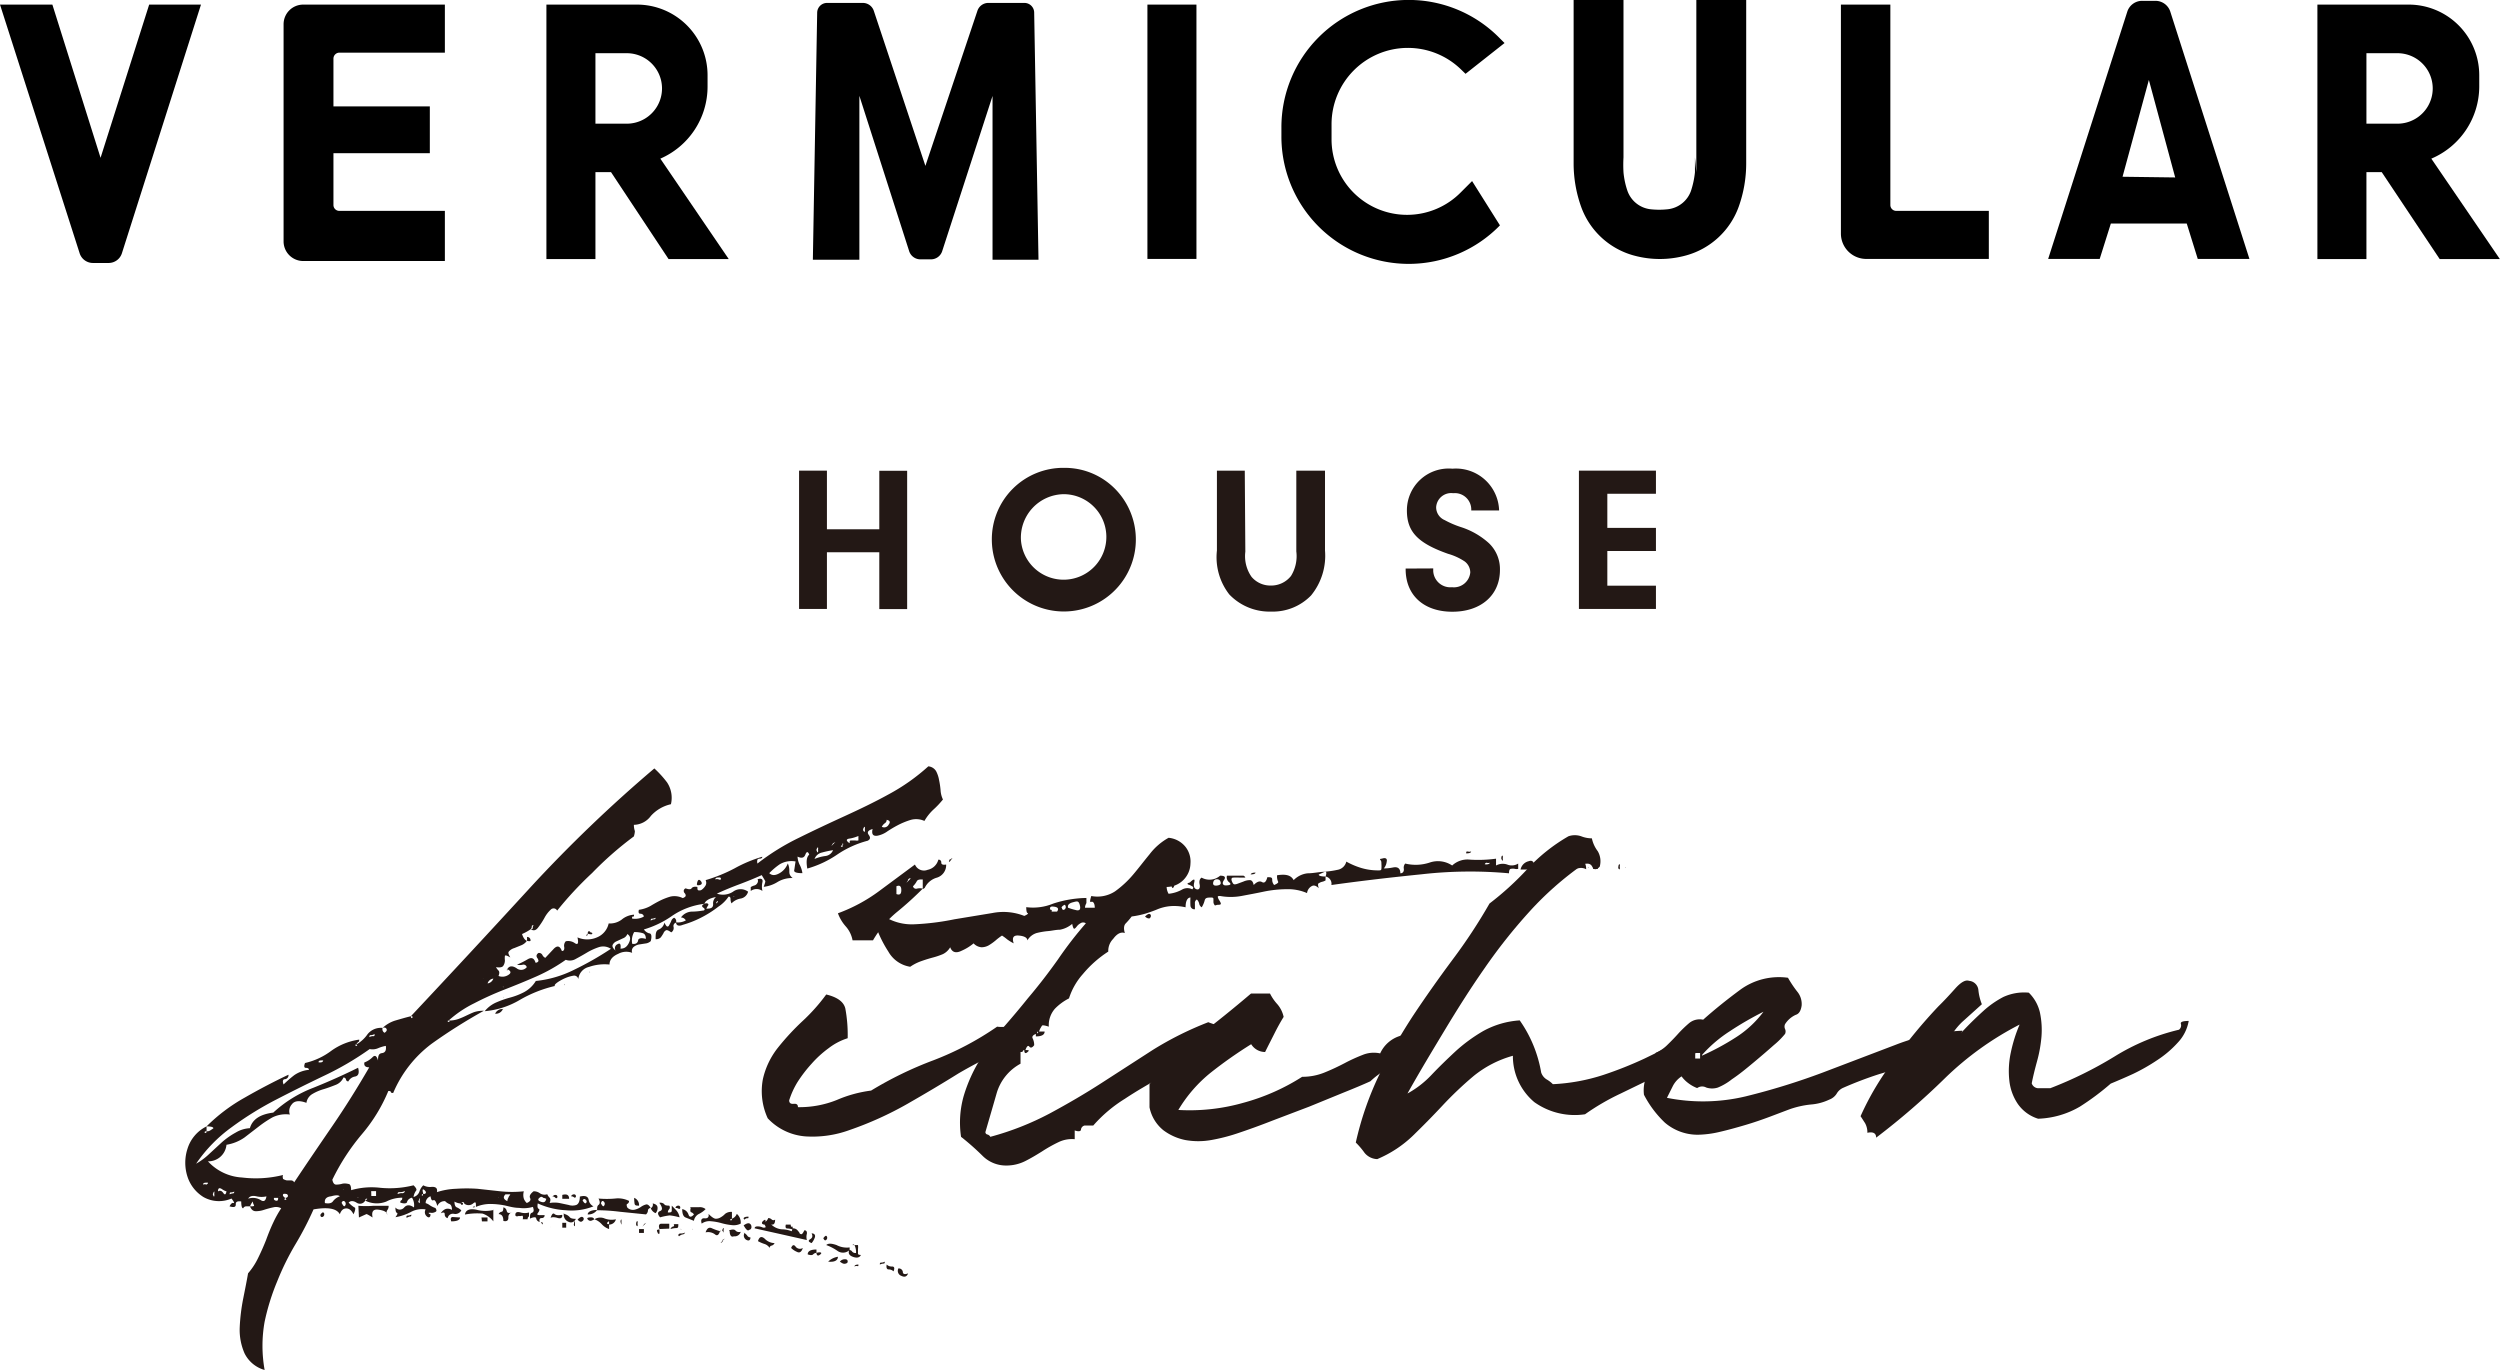
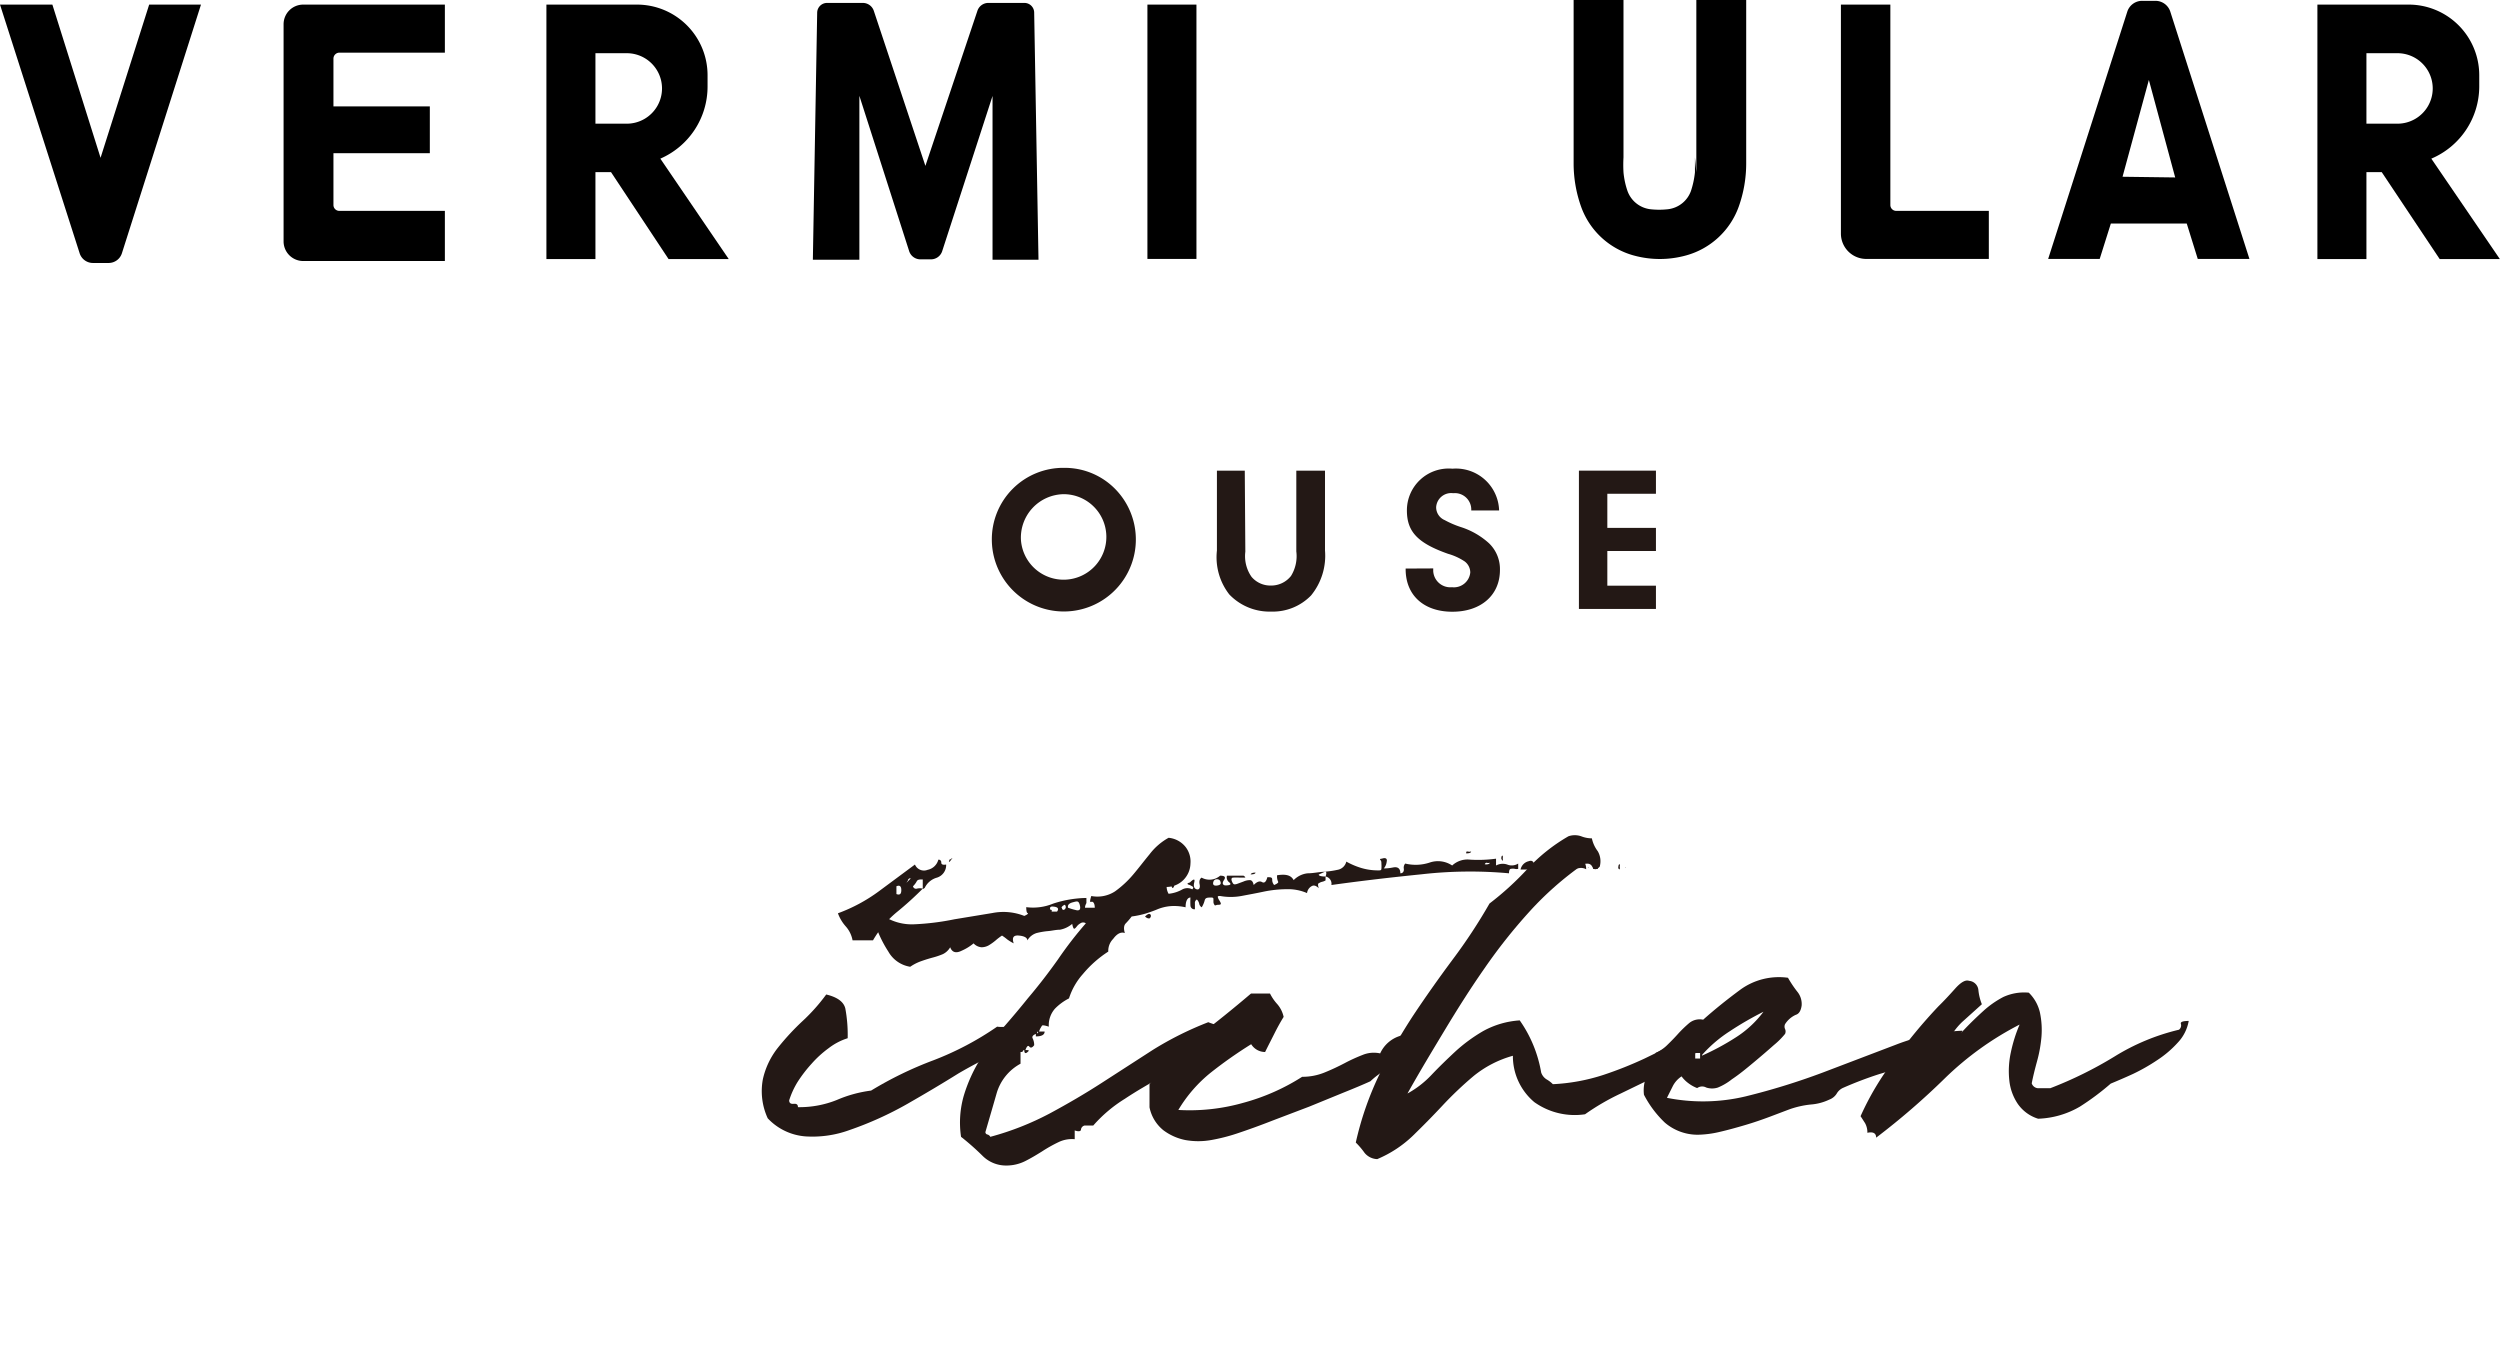
<svg xmlns="http://www.w3.org/2000/svg" viewBox="0 0 179.49 98.36">
  <defs>
    <style>.cls-1{fill:#231815;}</style>
  </defs>
  <g id="レイヤー_2" data-name="レイヤー 2">
    <g id="Kitchen">
      <rect x="82.38" y="0.33" width="3.52" height="18.26" />
      <path d="M5.72,18.19,0,.33H3.76l3.46,11,3.49-11h3.72L8.75,18.19a1,1,0,0,1-.93.69H6.65a1,1,0,0,1-.93-.69" />
      <path d="M24.37,3.78h7.57V.33H21.77a1.41,1.41,0,0,0-1.41,1.41v15.6a1.41,1.41,0,0,0,1.41,1.4H31.94v-3.6H24.37a.42.42,0,0,1-.43-.42V11h6.92V7.64H23.94V4.21a.43.43,0,0,1,.43-.43" />
      <path d="M47.41,11.39A5.64,5.64,0,0,0,50.8,6.23V5.39A5.07,5.07,0,0,0,45.74.33H39.23V18.6h3.52V12.36h1.12L48,18.6h4.32ZM45,8.88H42.75V3.82H45a2.53,2.53,0,1,1,0,5.06" />
-       <path d="M104.88,13.81l.81-.81,2,3.18A9.14,9.14,0,0,1,92,9.77V9.14a9.14,9.14,0,0,1,15.58-6.49l.44.44L105.22,5.3,104.91,5A5.48,5.48,0,0,0,95.6,8.93V10a5.42,5.42,0,0,0,9.28,3.81" />
      <path d="M121.79,12.37c0-.36,0-.71,0-1.07V0h3.58V11.74a9.24,9.24,0,0,1-.53,3.08,5.59,5.59,0,0,1-3.79,3.52,7.06,7.06,0,0,1-3.76,0,5.58,5.58,0,0,1-3.78-3.52,9.24,9.24,0,0,1-.53-3.08V0h3.58V11.3a9.58,9.58,0,0,0,0,1.07,5.71,5.71,0,0,0,.29,1.35,2,2,0,0,0,1.62,1.3,5.65,5.65,0,0,0,1.3,0,2,2,0,0,0,1.63-1.3,6.25,6.25,0,0,0,.29-1.35l0-1.07Z" />
      <path d="M134,18.59h8.79V15.14h-6.65a.42.42,0,0,1-.42-.42V.33h-3.55V16.77A1.82,1.82,0,0,0,134,18.59" />
      <path d="M174.56,11.39A5.64,5.64,0,0,0,178,6.23V5.39A5.07,5.07,0,0,0,172.88.33h-6.5V18.6h3.52V12.36H171l4.16,6.24h4.32Zm-2.43-2.51H169.9V3.82h2.23a2.53,2.53,0,1,1,0,5.06" />
      <path d="M65.28,18.05,61.7,6.88l0,11.77H58.36L58.67.91a.71.71,0,0,1,.71-.7h2.56a.83.83,0,0,1,.8.58l3.7,11.12L70.17.79A.83.83,0,0,1,71,.21h2.55a.7.7,0,0,1,.7.7l.31,17.74H71.26l0-11.76L67.64,18.05a.85.85,0,0,1-.79.57h-.77a.85.85,0,0,1-.8-.57" />
      <path d="M155.82.84a1.12,1.12,0,0,0-1.07-.78h-.94a1.12,1.12,0,0,0-1.08.78l-5.68,17.75h3.7l.8-2.54H157l.79,2.54h3.71Zm-3.43,11.85,1.89-6.95,1.89,7Z" />
-       <path class="cls-1" d="M59.37,43.72h-2V33.79h2V38h3.76v-4.2h2v9.93h-2V39.65H59.37Z" />
      <path class="cls-1" d="M80.21,35.26a5.17,5.17,0,1,1-9,3.54,5.13,5.13,0,0,1,5.21-5.21A5.07,5.07,0,0,1,80.21,35.26ZM73.3,38.77a3.07,3.07,0,1,0,3.07-3.29A3.12,3.12,0,0,0,73.3,38.77Z" />
      <path class="cls-1" d="M89.41,39.61a2.58,2.58,0,0,0,.45,1.81,1.77,1.77,0,0,0,1.38.62,1.81,1.81,0,0,0,1.45-.69,2.71,2.71,0,0,0,.38-1.76v-5.8h2.06v5.74a4.5,4.5,0,0,1-1,3.22,3.83,3.83,0,0,1-2.87,1.16,4,4,0,0,1-3-1.23,4.34,4.34,0,0,1-.89-3.15V33.79h2Z" />
      <path class="cls-1" d="M102.9,40.81V41a1.23,1.23,0,0,0,1.35,1.16,1.18,1.18,0,0,0,1.31-1.06,1,1,0,0,0-.4-.79,4.25,4.25,0,0,0-1.2-.55c-2.18-.77-2.95-1.59-2.95-3.11a3,3,0,0,1,3.27-3,3.1,3.1,0,0,1,3.35,3h-2a1.18,1.18,0,0,0-1.3-1.24,1.08,1.08,0,0,0-1.22,1,1,1,0,0,0,.61.93,6.84,6.84,0,0,0,1.16.5A5.47,5.47,0,0,1,106.9,39a2.57,2.57,0,0,1,.79,1.92c0,1.82-1.37,3-3.42,3s-3.37-1.19-3.35-3.1Z" />
      <path class="cls-1" d="M115.4,37.9h3.49v1.66H115.4v2.49h3.49v1.67h-5.53V33.79h5.53v1.66H115.4Z" />
-       <path class="cls-1" d="M48.54,66.22a1.13,1.13,0,0,0,.7-.14.41.41,0,0,0-.35-.21,1,1,0,0,1,.77-.42,4.49,4.49,0,0,0,.77-.07c.19,0,.21-.12.07-.21s-.12-.19.07-.28.33,0,.28.1a1.86,1.86,0,0,0-.14.25c.33,0,.49-.06.49-.32a.58.58,0,0,1,.21-.52c-.47.09-.75.25-.84.49a5.22,5.22,0,0,0-2.28.84,6.9,6.9,0,0,1-2.06,1,.67.67,0,0,0,.38.28c.17,0,.2.23.11.56a.67.67,0,0,1-.39.17l-.45.07a.87.87,0,0,0-.39.18.38.38,0,0,0-.1.42,1.2,1.2,0,0,0-1,.07c-.42.18-.63.44-.63.77a3.43,3.43,0,0,0-1.47.17,1,1,0,0,0-.77.88.3.3,0,0,0-.35-.25,2.53,2.53,0,0,0-.6.18,3.28,3.28,0,0,0-.56.31c-.16.12-.22.2-.17.25a9.16,9.16,0,0,0-2.52,1,5.94,5.94,0,0,1-2.52.81,2.21,2.21,0,0,1,.83-.63,7.22,7.22,0,0,1,1-.35,4.87,4.87,0,0,0,1-.39,2.2,2.2,0,0,0,.84-.8,7.92,7.92,0,0,0,2.76-.81,22,22,0,0,0,2.63-1.5A1,1,0,0,0,43,68a4.45,4.45,0,0,0-.84.38c-.28.17-.55.32-.81.46a.83.83,0,0,1-.73.07,12.07,12.07,0,0,1-2.1,1.19c-.75.33-1.51.64-2.28.94s-1.5.63-2.21,1a8.06,8.06,0,0,0-1.82,1.23c-.09,0-.1.08,0,.1s.08,0,0-.1a2,2,0,0,0,.7-.11,5.55,5.55,0,0,0,.56-.24c.19-.09.38-.18.56-.25a2.06,2.06,0,0,1,.71-.1A38.92,38.92,0,0,0,31,74.93a8.57,8.57,0,0,0-2.77,3.54c-.09,0-.15,0-.17-.07s-.08-.07-.18-.07A11.64,11.64,0,0,1,26,81.41a15.58,15.58,0,0,0-2.14,3.29c.05.24.14.35.28.35a1.61,1.61,0,0,0,.46-.07A1,1,0,0,1,25,85q.21,0,.21.45a5.29,5.29,0,0,1,2.1-.17,7,7,0,0,0,2.38-.18q.29.28.18.39a1,1,0,0,0-.18.45.6.6,0,0,0,.42-.38,1.06,1.06,0,0,1,.28-.46,1,1,0,0,0,.63.11c.28,0,.4.1.35.38a5,5,0,0,1,1.37-.24,11.47,11.47,0,0,1,1.54,0l1.64.18a8,8,0,0,0,1.69,0,.93.93,0,0,0,0,.53.78.78,0,0,0,.21.31c.23-.09.31-.21.24-.35s0-.3.25-.49a.73.73,0,0,1,.45.14.6.6,0,0,0,.53.07.74.74,0,0,0,.17.25c.07.07.08.2,0,.38a2.06,2.06,0,0,1,.7,0l.66.14a.88.88,0,0,0,.56,0c.16-.07.25-.27.25-.6q.55-.14.63.21a.62.62,0,0,0,.35.49,4.23,4.23,0,0,1-2,.28,5.46,5.46,0,0,1-2-.49c-.05.24,0,.37.07.39s.07.13-.07.31.16.14.49.14a.19.19,0,0,1-.21.21c-.14,0-.19.1-.14.28a.31.31,0,0,1-.25-.24c0-.12-.17-.13-.45,0,0-.23,0-.37.14-.42s.16-.18.07-.42a2.34,2.34,0,0,1-1,.07c-.35,0-.7-.1-1-.17a5.52,5.52,0,0,0-1.09-.11,2.66,2.66,0,0,0-1,.21c0-.32,0-.41-.21-.24a.49.49,0,0,1-.63,0c0-.09-.09-.12-.14-.1a.12.12,0,0,0-.07.1,1.05,1.05,0,0,1-.49-.14q0,.36.18.42a1,1,0,0,1,.31.21.48.48,0,0,1-.52.25.38.38,0,0,0-.46.31.27.27,0,0,1-.21-.28c0-.14-.09-.16-.28-.07A.7.7,0,0,1,32,86.8a.55.55,0,0,1,.45.07c0-.23-.06-.37-.17-.42a.81.81,0,0,1-.32-.21.55.55,0,0,0-.56.35c-.09-.32-.18-.46-.28-.42s-.16,0-.21-.28a.51.51,0,0,0-.35.49.87.87,0,0,1,.28.14,1.52,1.52,0,0,0,.42.21c.1.14.1.24,0,.28a.55.55,0,0,1-.28.07.56.56,0,0,0-.21,0s0,.06.14.1c0,.24-.14.28-.28.14a.39.39,0,0,1-.07-.49,1.68,1.68,0,0,0-1.05.18,3.65,3.65,0,0,1-1.12.38c.14-.18.18-.29.11-.31s-.11-.15-.11-.39a.4.4,0,0,0,.63,0c.19-.21.42-.2.7,0a1,1,0,0,0-.14-.7.47.47,0,0,0-.35.28c0,.14-.21.17-.49.07a.18.18,0,0,1,.07-.17c.05,0,.07-.08.07-.18a2.47,2.47,0,0,0-1.15.28,1.87,1.87,0,0,1-1.51-.07c.14-.09.18-.14.11-.14s-.11.05-.11.14a.43.43,0,0,1-.63.14c-.23-.14-.42-.14-.56,0a1.85,1.85,0,0,0,.42.35c.09,0,.07.21-.07.49-.14-.28-.31-.42-.52-.42s-.37.14-.46.42c-.23-.42-.86-.53-1.89-.35a22.67,22.67,0,0,1-1.29,2.49A19,19,0,0,0,19.9,92,16.25,16.25,0,0,0,19,94.89a9.79,9.79,0,0,0,0,3.47,2.3,2.3,0,0,1-1.44-1.19,4.2,4.2,0,0,1-.35-1.86,13.74,13.74,0,0,1,.25-2.07c.14-.7.26-1.3.35-1.82a4.92,4.92,0,0,0,.73-1.12q.31-.63.57-1.29c.16-.44.33-.86.52-1.26a7.79,7.79,0,0,1,.56-1,.78.78,0,0,0-.56-.07,6.55,6.55,0,0,0-.67.18,1.83,1.83,0,0,1-.59.1c-.19,0-.33-.11-.42-.35.23,0,.33,0,.28-.1a.41.41,0,0,1-.07-.25s-.12.12-.21.35h-.28a.24.24,0,0,0-.21.14c-.09,0-.14-.16-.14-.49q-.42-.06-.39.21c0,.19-.12.24-.45.14.09-.18.19-.27.28-.24s.05-.08-.14-.32a2.26,2.26,0,0,1-2-.1,2.69,2.69,0,0,1-1.16-1.47,3.25,3.25,0,0,1,0-2,2.67,2.67,0,0,1,1.37-1.61v.35c-.14,0-.18.08-.11.11s.11,0,.11-.11a.39.39,0,0,0,.28-.07l.21-.14c0-.09-.16-.14-.49-.14a12.54,12.54,0,0,1,2.73-2.06q1.55-.89,3.15-1.65a.28.28,0,0,1-.24.32c-.17,0-.2.15-.11.38a8.61,8.61,0,0,1,.77-.67,2.23,2.23,0,0,1,1.05-.38c0-.09-.07-.14-.21-.14s-.16-.12-.07-.35a5,5,0,0,0,1.89-.88,4.48,4.48,0,0,1,2-.8c0,.09,0,.15-.07.17a.59.59,0,0,0-.14.18c-.09,0-.1.08,0,.1s.08,0,0-.1a2.4,2.4,0,0,0,.81-.74,1.23,1.23,0,0,1,1.08-.45.29.29,0,0,0,.14.35c.14-.09.19-.19.14-.28s-.14-.12-.28-.07a2.33,2.33,0,0,1,.91-.53c.38-.11.75-.22,1.12-.31,0,.14.08.17.11.1s0-.1-.11-.1q4.28-4.56,8.48-9.14a100.34,100.34,0,0,1,9-8.65,7.48,7.48,0,0,1,.91,1,2,2,0,0,1,.28,1.57,2.73,2.73,0,0,0-1.44.84,1.55,1.55,0,0,1-1.22.64c0,.27.07.43.07.45s0,.15-.07.38a24.34,24.34,0,0,0-3,2.63A25.47,25.47,0,0,0,40,65.38a.28.28,0,0,0-.46-.07,2.22,2.22,0,0,0-.45.59,5.3,5.3,0,0,1-.46.7c-.16.21-.34.25-.52.11.09,0,.14,0,.14-.11a.21.21,0,0,1,.07-.17c-.1,0-.14,0-.14.1a.29.29,0,0,1-.07.18,3.66,3.66,0,0,1-.63.35c.09.28.21.44.35.49a.92.92,0,0,1-.39.31l-.52.21a.8.8,0,0,0-.39.25c-.07.09,0,.23.11.42-.24-.14-.37-.18-.39-.11a1.27,1.27,0,0,0,0,.32.7.7,0,0,1-.11.38c-.07.12-.24.15-.53.11a1.08,1.08,0,0,0,.18.24c.07.07.08.2,0,.39a.77.77,0,0,0,.7-.07c.23-.14.21-.28-.07-.42.14-.24.36-.26.66-.07a.52.52,0,0,0,.74-.07.24.24,0,0,0-.28-.18.86.86,0,0,1-.42,0,6.21,6.21,0,0,0,.77-.39c.28-.16.46-.08.56.25.14,0,.21-.1.21-.14a.41.41,0,0,0-.07-.18.32.32,0,0,1-.07-.17s0-.12.14-.21a.27.27,0,0,1,.28.14.43.43,0,0,0,.21.21l.59-.63c.26-.28.46-.24.6.14.14,0,.19-.1.17-.28a.47.47,0,0,1,.11-.42.83.83,0,0,1,.66.14q.32.21.18-.42a1.75,1.75,0,0,0,1.4,0,1.4,1.4,0,0,0,.84-1,1.41,1.41,0,0,0,.94-.28,1.51,1.51,0,0,1,.88-.35c0,.09,0,.14-.07.14s-.07,0-.07.14a1.3,1.3,0,0,0,.84-.14c0-.14-.13-.21-.25-.21s-.15-.1-.1-.28a2.38,2.38,0,0,0,.84-.28c.23-.14.46-.27.7-.39a4.59,4.59,0,0,1,.73-.28,1.34,1.34,0,0,1,.88.11q.21-.08.21-.18a.24.24,0,0,0-.07-.17.24.24,0,0,1-.07-.18.2.2,0,0,1,.14-.17c.23.09.37.08.42,0s.19-.15.42-.1c0,.14,0,.22.07.24a.3.3,0,0,0,.28-.07,1,1,0,0,0,.24-.28.42.42,0,0,0,0-.38,11.14,11.14,0,0,0,2.07-.84,9.84,9.84,0,0,1,2-.84c0,.09-.07.14-.21.14s-.19.11-.14.35a16.7,16.7,0,0,1,3-1.86c1.09-.54,2.18-1.05,3.25-1.54s2.14-1,3.19-1.58a14.37,14.37,0,0,0,2.83-2,.72.72,0,0,1,.56.35,2.13,2.13,0,0,1,.21.63,5.73,5.73,0,0,1,.11.74,1.77,1.77,0,0,0,.17.66,6.25,6.25,0,0,1-.7.74,3.49,3.49,0,0,0-.63.8,1.44,1.44,0,0,0-1-.07,5.48,5.48,0,0,0-.94.39,8.23,8.23,0,0,0-.81.49A1.83,1.83,0,0,1,63,60c-.32.05-.44-.11-.35-.48-.32.09-.42.23-.28.42s.12.32-.07.42a7.06,7.06,0,0,0-2.2,1,7.43,7.43,0,0,1-2.14,1c-.09-.52-.05-.84.14-1-.09-.24-.19-.24-.28,0s-.28.28-.56.14a1.52,1.52,0,0,0,.14.56,1.83,1.83,0,0,1,.21.63c-.42,0-.62-.07-.59-.21s.05-.35.1-.63a1.64,1.64,0,0,0-1.15.21,4.85,4.85,0,0,0-.74.63c.19.18.43.18.74,0a1.32,1.32,0,0,0,.59-.7,1.19,1.19,0,0,1,.11.56c0,.14,0,.3.24.49a2,2,0,0,0-1.08.28,2.35,2.35,0,0,1-1,.35c.09-.24.13-.38.11-.42l-.25-.42c-.51.23-1.05.45-1.61.66s-1.1.43-1.61.67a1.32,1.32,0,0,0,1.16-.14.9.9,0,0,1,1.08,0,.67.67,0,0,1-.52.49,1.18,1.18,0,0,0-.67.35.68.68,0,0,1-.07-.32c0-.11-.05-.17-.14-.17a2.62,2.62,0,0,1-.74.73,7.61,7.61,0,0,1-1.29.81,7.15,7.15,0,0,1-1.26.49C48.73,66.52,48.54,66.45,48.54,66.22Zm-22,9.1a21.46,21.46,0,0,1-3.22,1.89c-1.17.56-2.32,1.13-3.46,1.72a23.72,23.72,0,0,0-3.23,2,10.58,10.58,0,0,0-2.55,2.62,4.68,4.68,0,0,0,.94-.7l.91-.84a5.52,5.52,0,0,1,1-.7A2.17,2.17,0,0,1,17.94,81c.19-.65.75-1,1.68-1.12a8.94,8.94,0,0,1,2.87-1.78c1.12-.45,2.19-.93,3.22-1.44q.15.55-.21.63a.65.65,0,0,0-.49.35.16.16,0,0,1-.17-.14.18.18,0,0,0-.18-.14,1,1,0,0,1-.56.53c-.28.11-.57.22-.87.31a3.35,3.35,0,0,0-.81.35.88.88,0,0,0-.42.63c-.51-.19-.86-.15-1.05.11a.73.73,0,0,0-.14.73,2.16,2.16,0,0,0-1.26.21,8.14,8.14,0,0,0-1,.67l-1,.77a3.13,3.13,0,0,1-1.29.52,1.31,1.31,0,0,1-1.33,1.19,3.59,3.59,0,0,0,2.45,1.16,8.08,8.08,0,0,0,2.94-.18c-.05.14,0,.24,0,.28a.82.82,0,0,0,.28.11l.31,0a.24.24,0,0,1,.21.14c.93-1.4,1.86-2.76,2.77-4.09s1.78-2.72,2.62-4.17c-.28,0-.39-.12-.35-.35a1.64,1.64,0,0,0,.6-.39c.16-.16.29-.08.38.25,0-.33.05-.5.28-.53s.33-.19.28-.52a2.5,2.5,0,0,0-.56.17A1,1,0,0,1,26.55,75.32ZM14.93,84.91c-.23,0-.35,0-.35.14a.3.3,0,0,1,.24,0C14.89,85,14.93,85,14.93,84.91Zm.35.84c.05.14.08.19.1.14a.29.29,0,0,0,0-.17.34.34,0,0,0,0-.18S15.33,85.57,15.28,85.75Zm1-.21a1,1,0,0,1-.35-.17c-.19-.12-.28-.06-.28.17.14-.09.27-.05.38.11S16.21,85.78,16.26,85.54Zm.56,0a.53.53,0,0,1-.25.07c-.07,0-.1,0-.1.14a.64.64,0,0,1,.24-.07C16.78,85.68,16.82,85.64,16.82,85.54Zm2.31.35a1.59,1.59,0,0,1-.74,0c-.3-.07-.5,0-.59.17a1.06,1.06,0,0,1,.91.11C18.94,86.3,19.08,86.22,19.13,85.89Zm-.49.7c.09,0,.1,0,0,0S18.59,86.55,18.64,86.59ZM20,86c-.19,0-.29,0-.31,0a.1.1,0,0,0,0,.14.24.24,0,0,0,.18.07c.07,0,.1-.07.1-.21s.18-.08.11-.1S20,85.94,20,86Zm.49,0c-.09.1-.1.14,0,.14s.08,0,0-.14c.14,0,.2-.1.18-.17s-.07-.11-.14-.11a.34.34,0,0,0-.18,0C20.27,85.81,20.32,85.89,20.46,86Zm2.73-9.87c-.23,0-.35,0-.35.14C23.07,76.3,23.19,76.25,23.19,76.16ZM23,87.22c.09-.14.16-.19.21-.17s.07.07.07.14a.19.19,0,0,1-.1.17C23.09,87.41,23,87.36,23,87.22Zm.35-.84c.28.05.47,0,.56-.14a1.07,1.07,0,0,1,.49-.35q-.14-.14-.63,0C23.42,85.93,23.28,86.1,23.33,86.38Zm.7,0c-.05-.07-.05-.08,0,0S24.08,86.49,24,86.42Zm.49,0q.14.28.21.21a.21.21,0,0,0,.07-.17.21.21,0,0,0-.1-.18C24.63,86.2,24.57,86.24,24.52,86.38Zm.14-1c.09,0,.11,0,0,0S24.61,85.36,24.66,85.4Zm1.05.63c.05.1.05.11,0,0S25.66,86,25.71,86Zm0,.56a6.45,6.45,0,0,0,1.09,0c.21,0,.57,0,1.08,0a.44.44,0,0,1-.1.32.29.29,0,0,0,0,.31c0-.18-.25-.3-.63-.35s-.51.14-.42.56q-.42-.27-.45-.24l-.53.24Zm.14.49c.1,0,.11,0,0,0S25.81,87,25.85,87.08Zm1-12.81a.49.49,0,0,1-.24.07c-.07,0-.11,0-.11.14a.56.56,0,0,1,.25-.07C26.87,74.41,26.9,74.36,26.9,74.27Zm-.21,11.62H27v-.35h-.35Zm.53-5.53c.07,0,.06,0,0,0S27.15,80.32,27.22,80.36Zm1.85,5.18a.64.64,0,0,1-.31.07c-.12,0-.18,0-.18.14a.77.77,0,0,1,.28-.07A.2.2,0,0,0,29.07,85.54Zm.14,1.89c0-.09,0-.14.11-.14a.49.49,0,0,0,.24-.07c0,.1,0,.14-.1.14A.73.73,0,0,0,29.21,87.43Zm.84-1.19c.05.14.08.19.11.14a.4.4,0,0,0,0-.17.48.48,0,0,0,0-.18S30.1,86.06,30.05,86.24Zm.35-.49c-.09,0-.11.09-.07.11s.07,0,.07-.11c.24,0,.27-.14.11-.28S30.31,85.43,30.4,85.75Zm2.66,1.68c0,.19-.25.28-.63.28-.09-.23,0-.33.14-.31Zm0-1.05h.21c0,.1,0,.14-.07.14S33.11,86.48,33.06,86.38Zm2.39.49v.84a1.61,1.61,0,0,0-.78-.56,4.65,4.65,0,0,0-1.26.07c.05-.32.32-.44.81-.35A2.54,2.54,0,0,0,35.45,86.87Zm-1.34-.28c0,.1,0,.13-.1.11S34,86.64,34.11,86.59Zm.49.84H35v.28H34.6Zm.15-17.15q.14.07,0,0T34.75,70.28Zm.21.35a.51.51,0,0,0,.49-.35A.49.49,0,0,0,35,70.63Zm1.18,1.82a.54.54,0,0,1-.56.35A.56.56,0,0,1,36.14,72.45ZM35.8,85.93c0-.07,0-.08,0,0S35.84,86,35.8,85.93Zm.59,1c0,.16.15.2.39.1a.36.36,0,0,0-.28.39q0,.32-.36.24c0-.32-.11-.49-.34-.49a.28.28,0,0,1,.21-.17c.09,0,.13-.13.13-.32C36.29,86.73,36.37,86.82,36.39,87Zm-.25-16.07q.07.14,0,0T36.14,70.91Zm0,.7s0,0,0,0S36.19,71.7,36.14,71.61Zm.29,14.63A.4.4,0,0,1,36.5,86c0-.07.09-.15.14-.25h-.35C36.1,85.94,36.14,86.1,36.43,86.24Zm0-16.66c0,.09,0,.14,0,.14S36.33,69.67,36.43,69.58ZM37,87.22c0-.18.12-.24.38-.17a1.05,1.05,0,0,0,.6,0c0,.14,0,.24,0,.28a.24.24,0,0,0-.1.21h-.35a.45.45,0,0,0,0-.24.09.09,0,0,0-.1,0,.48.48,0,0,1-.18,0C37.09,87.36,37,87.32,37,87.22Zm.84-19.67c0-.19,0-.28,0-.28a.24.24,0,0,1,.25.24C38.11,67.58,38,67.59,37.83,67.55ZM39,86a.18.18,0,0,0-.17-.07c-.24.14-.25.26,0,.35s.34,0,.39-.21C39.06,86,39,86,39,86Zm-.17,1.75c.09,0,.14,0,.14.11S38.9,87.85,38.81,87.71Zm.7.35s0,0,0,0S39.55,88.16,39.51,88.06Zm.84-.84c0,.19-.12.25-.35.18s-.4-.06-.49,0c.09-.28.18-.37.28-.28S40.07,87.27,40.35,87.22Zm-.7-1.33a.22.22,0,0,1,.21-.14.13.13,0,0,1,.14.14c0,.1-.1.12-.14.07A.33.33,0,0,0,39.65,85.89Zm.7-.14c.32-.09.49,0,.49.28h-.49Zm0,2h.28v.35h-.28Zm.14-17.08q-.08-.07,0,0T40.49,70.63Zm0,16.45a.72.72,0,0,1,.38.21c.07.1.22.14.46.14-.14.24-.32.31-.53.21A.54.54,0,0,1,40.49,87.08Zm.14-19q.13.06,0,0T40.63,68.11ZM41,85.89a.22.22,0,0,1,.21-.14.13.13,0,0,1,.14.14c0,.1-.1.12-.14.07A.33.33,0,0,0,41,85.89Zm.21,2c0-.18.07-.25.07-.21v.35S41.23,88.06,41.19,87.92Zm.28-.35c.14-.14.24-.19.31-.17a.14.14,0,0,1,.11.14.2.2,0,0,1-.11.17C41.71,87.76,41.61,87.71,41.47,87.57Zm.35-1.33q.13.21.21.18a.15.15,0,0,0,.07-.14A.22.22,0,0,0,42,86.1C41.92,86.06,41.86,86.1,41.82,86.24Zm.35-19.18c0,.09,0,.14-.07.14S42.07,67.15,42.17,67.06Zm.28-.11c.14.17,0,.2-.28.11C42.21,66.82,42.31,66.79,42.45,67Zm.42,19.92a.75.75,0,0,1-.7.35C42.21,87,42.45,86.87,42.87,86.87Zm-.21.7a1.6,1.6,0,0,1-.25.11c-.07,0-.15,0-.24-.11s.08-.14.24-.14S42.66,87.48,42.66,87.57Zm-.35-17.78q-.08-.08,0,0T42.31,69.79Zm1.4,18.13v-.21c-.1.05-.14.1-.14.14s0,.07.14.07v.35a1.26,1.26,0,0,1-.53-.35,1.32,1.32,0,0,0-.52-.35.78.78,0,0,1,.7-.07,1.42,1.42,0,0,0,.84.07A.5.5,0,0,1,43.71,87.92Zm3-1.19q-.21.08-.21.21a.4.4,0,0,1-.14.28L44.51,87a13.82,13.82,0,0,0-1.64-.11c0-.18,0-.31.1-.38s.13-.22,0-.46a6.6,6.6,0,0,0,1.19,0,1.76,1.76,0,0,1,1,.17.22.22,0,0,1-.11.21c-.07,0-.08.14,0,.28a.57.57,0,0,0,.52.14,1.28,1.28,0,0,0,.46-.21,1.12,1.12,0,0,1,.38-.17C46.52,86.47,46.62,86.55,46.72,86.73ZM43,88.27s0,0,0,0S43.1,88.32,43,88.27Zm.14-1.89q.14.28.21.21a.24.24,0,0,0,.07-.17.22.22,0,0,0-.11-.18C43.25,86.2,43.19,86.24,43.15,86.38ZM44.2,68.25a.31.31,0,0,1,.14-.46c.18-.11.25,0,.21.32.23,0,.43-.08.59-.39s.13-.52-.1-.66a.52.52,0,0,1-.32.31l-.45.21a.54.54,0,0,0-.28.25Q43.91,68,44.2,68.25Zm.35,19.46c0-.14.07-.18.07-.14v.35S44.59,87.9,44.55,87.71Zm.84-19.95q.34.06.42-.21c0-.19.23-.24.56-.14,0-.24-.08-.38-.25-.42a2,2,0,0,0-.59-.07A1.22,1.22,0,0,0,45.39,67.76ZM45.53,86a.55.55,0,0,1,.35.56c-.19,0-.29,0-.32-.14A3,3,0,0,1,45.53,86Zm.14,1.89c0-.18.08-.25.1-.21a.34.34,0,0,1,0,.18.29.29,0,0,1,0,.17S45.71,88.06,45.67,87.92Zm.56.35v.28h-.35v-.28Zm0-.35.17-.1-.14.14-.14.14S46.13,88.06,46.23,87.92Zm.84-22a.73.73,0,0,1-.25.07c-.07,0-.1,0-.1.14A.49.49,0,0,1,47,66C47,66,47.07,66,47.07,65.87Zm-.35,20.86a.29.29,0,0,0,.14-.35c.23.05.35.15.35.32a.52.52,0,0,1-.14.38A.6.6,0,0,1,46.72,86.73Zm1.82-20.51a.25.25,0,0,0-.18.31.36.36,0,0,1-.17.39c-.19-.14-.32-.19-.39-.14a.41.41,0,0,0-.17.21,3.23,3.23,0,0,1-.18.28.46.46,0,0,1-.38.14c0-.38,0-.61.24-.7a.67.67,0,0,0,.39-.49c.09.18.16.28.21.28s.09,0,.14-.11a2.4,2.4,0,0,0,.14-.28.39.39,0,0,1,.21-.24A.28.28,0,0,1,48.54,66.22Zm-1.19,22c0,.19,0,.3,0,.32a.08.08,0,0,1-.11,0l-.07-.17C47.15,88.31,47.21,88.27,47.35,88.27Zm0-1.89a.43.43,0,0,1,.35.11c0,.07.16.1.35.1a.21.21,0,0,1,0,.25.33.33,0,0,0-.1.24c.18,0,.28,0,.28-.14v-.35l.31.32a1,1,0,0,1,.25.52,4.62,4.62,0,0,0-.7-.14,4.4,4.4,0,0,0-.7.14q-.29-.34,0-.45T47.35,86.38Zm0,1.89c-.1-.28,0-.4.17-.38l.53,0v.35Zm1-.35h.35c0,.19,0,.28-.14.28a1.54,1.54,0,0,0-.42.07.31.31,0,0,1,.14-.17C48.38,88.08,48.4,88,48.4,87.92Zm.14-1.19a.23.23,0,0,1,.21-.14.13.13,0,0,1,.14.14c0,.1-.09.12-.14.07A.33.33,0,0,0,48.54,86.73Zm.21,2c0-.09.06-.14.17-.14a.66.66,0,0,0,.32-.07.22.22,0,0,1-.21.14A.72.72,0,0,0,48.75,88.76Zm.14-.49s0,0,0,0S49,88.32,48.89,88.27Zm.7-1.54h.66a.65.65,0,0,1,.46.14,1.75,1.75,0,0,1-.49.35.67.67,0,0,0-.35.49l-.6-.24q-.24-.1-.24-.6a.57.57,0,0,1,.45.39c.07.21.2.2.39,0a.32.32,0,0,0-.21-.17C49.57,87,49.54,86.92,49.59,86.73Zm.14,1.54s0,0,0,0S49.82,88.32,49.73,88.27Zm.35-24.71c.05-.33.14-.41.28-.25S50.41,63.56,50.08,63.56Zm2.52,24c-.14.05-.17.09-.1.11s.1,0,.1-.11a.6.6,0,0,0,.35-.35.82.82,0,0,1,.28.7,1.11,1.11,0,0,1-.63.11,4.34,4.34,0,0,1-.74-.14,4,4,0,0,0-.77-.14.94.94,0,0,0-.66.17c-.09-.28,0-.4.21-.38s.33-.08.28-.32c.23.24.41.35.52.35a.64.64,0,0,0,.35-.1,1.31,1.31,0,0,0,.32-.25.7.7,0,0,1,.49-.14Zm-.84.84c-.09.33-.22.42-.38.28a.82.82,0,0,0-.67-.14c.09-.28.23-.38.42-.31A3.61,3.61,0,0,0,51.76,88.41Zm0-25.34c-.23,0-.35,0-.35.14a.32.32,0,0,1,.24,0C51.73,63.19,51.76,63.16,51.76,63.07Zm-.21,1.68c-.09.14-.12.2-.07.17a.37.37,0,0,0,.14-.14l.11-.14S51.69,64.65,51.55,64.75Zm.35,24.36c.14-.09.2-.12.18-.1a.88.88,0,0,0-.14.14l-.15.14S51.81,89.25,51.9,89.11Zm0-.7c.05-.14.08-.19.1-.17s0,.08,0,.17,0,.16,0,.18S52,88.55,51.9,88.41Zm.49,0c.23-.09.39-.08.46,0s.19.15.38.1a.44.44,0,0,1-.49.32C52.51,88.85,52.39,88.69,52.39,88.41Zm.35-24c.09,0,.11,0,0,0S52.69,64.35,52.74,64.4Zm.7,24.15a.82.82,0,0,1,.25.21.28.28,0,0,0,.24.14c0,.24-.16.28-.35.14A.36.36,0,0,1,53.44,88.55Zm0-1c0-.09.12-.14.35-.14,0,.1,0,.13-.1.11A.38.38,0,0,0,53.44,87.57Zm0,.49c.19-.14.33-.18.42-.14a.26.26,0,0,1,.14.25.19.19,0,0,1-.17.21C53.71,88.4,53.58,88.3,53.44,88.06Zm1-24.85c.28-.1.4,0,.35.21a1.34,1.34,0,0,0,0,.63.7.7,0,0,0-.84,0c0-.14,0-.24,0-.28a.88.88,0,0,1,.24-.11.34.34,0,0,0,.21-.14A.33.33,0,0,0,54.42,63.21Zm2.52,25.06a.44.44,0,0,1,.32.11,1.57,1.57,0,0,1,.17.21c0,.07.09.1.14.1s.12-.09.21-.28c.14,0,.2.09.18.25a.85.85,0,0,0,0,.45l-2-.45-1.75-.39c0-.09.07-.14.21-.14a.87.87,0,0,1,.35.07.25.25,0,0,0,.21,0c.05,0,0-.13-.14-.32a.6.6,0,0,0,.35-.35.36.36,0,0,1,.25.11.18.18,0,0,0,.24,0c0,.28-.09.4-.28.35a1.22,1.22,0,0,0,.77.35,1.94,1.94,0,0,1,.7.14ZM55.4,89.43a.16.16,0,0,0-.14.17.68.68,0,0,0-.35-.28,2.65,2.65,0,0,1-.49-.21c.09-.32.26-.38.49-.17a1,1,0,0,0,.7.31A.31.31,0,0,1,55.4,89.43Zm-.49-1.51c-.23,0-.27-.14-.1-.28S55,87.6,54.91,87.92Zm2,.35a1.47,1.47,0,0,0-.38-.07c-.12,0-.16-.09-.11-.28h.35c0,.14.05.19.14.14ZM56.8,89.6c.09-.23.2-.26.32-.1a.39.39,0,0,0,.52.1c-.09.28-.23.38-.42.28A1.33,1.33,0,0,1,56.8,89.6Zm1.82.35a.34.34,0,0,0-.24.11q-.1.1-.39,0c0-.23.21-.35.63-.35Zm-.35-1.4c.24,0,.3.17.21.35a1.21,1.21,0,0,1-.21.35c-.23-.09-.27-.18-.1-.28S58.36,88.74,58.27,88.55Zm.21-26.88a3,3,0,0,1,.77-.21.68.68,0,0,0,.56-.42,6.27,6.27,0,0,0-.8.17A.73.73,0,0,0,58.48,61.67Zm.14-.63c.05.14.08.18.11.14a.48.48,0,0,0,0-.18.4.4,0,0,0,0-.17S58.67,60.85,58.62,61Zm0,28.91c.33-.09.42,0,.28.11S58.67,90.19,58.62,90Zm.21-.56s0,0,0,0S58.88,89.49,58.83,89.39Zm.28-.49c.1-.14.17-.19.21-.17s.07.07.07.14a.19.19,0,0,1-.1.17C59.22,89.09,59.16,89,59.11,88.9Zm1.89.84a.68.68,0,0,1-.87.07,3.47,3.47,0,0,0-.81-.42c.14-.14.39-.12.74,0a1.59,1.59,0,0,0,.94.17Zm-.84.49c0,.28-.28.4-.7.35A1.28,1.28,0,0,1,60.16,90.23Zm-.35-29.69c-.09.15-.13.2-.1.18l.14-.14.14-.14S60,60.45,59.81,60.54Zm.35,30.39s0,0,0,0S60.21,91,60.16,90.93Zm.14-.35a.45.45,0,0,1,.39-.17c.11,0,.17.07.17.14s0,.13-.14.17S60.49,90.72,60.3,90.58Zm.21-29.89c-.14,0-.17.08-.1.1s.1,0,.1-.1.11-.09,0-.11S60.47,60.59,60.51,60.69Zm.49-.15c0-.13,0-.2.11-.2h.28a.61.61,0,0,0,.24,0s0-.13,0-.32a2.83,2.83,0,0,1-.59.18C60.73,60.23,60.72,60.36,61,60.54Zm.35,28.85c.14,0,.22,0,.25,0a1,1,0,0,1,0,.28V90c0,.07.07.1.21.1-.09.19-.28.24-.56.14s-.37-.25-.28-.49a.22.22,0,0,1,.21.11.32.32,0,0,0,.28.1A1.19,1.19,0,0,0,61.35,89.39Zm0,0c-.09,0-.14,0-.14,0S61.26,89.3,61.35,89.39Zm0,1.54c0-.09.1-.14.28-.14,0,.1,0,.13-.07.11A.29.29,0,0,0,61.35,90.93Zm.74-31.22a.48.48,0,0,0,0-.18.4.4,0,0,0,0-.17s-.06,0-.11.14S62.06,59.75,62.09,59.71Zm.1,31.36s0,0,0,0S62.24,91.17,62.19,91.07Zm.14-.63s0,0,0,0S62.43,90.49,62.33,90.44Zm.35.14s0,0,0,0S62.73,90.68,62.68,90.58Zm.49.21c0-.09,0-.14.11-.14a.49.49,0,0,0,.24-.07c0,.1,0,.14-.1.14A.73.73,0,0,0,63.17,90.79Zm.14-31.43a.36.36,0,0,0,.49-.15c.14-.18.1-.3-.14-.35a.29.29,0,0,1-.14.25A.72.72,0,0,0,63.31,59.36Zm.35,31.43a.51.51,0,0,0,.39.14c.16,0,.2.12.1.35a.48.48,0,0,0-.35-.14C63.66,91.14,63.62,91,63.66,90.79Zm.84.28a.29.29,0,0,1,.32.25c0,.16.15.2.38.1-.09.24-.25.3-.49.18A.38.38,0,0,1,64.5,91.07Z" />
      <path class="cls-1" d="M59.5,75.25a7.68,7.68,0,0,0-1.23,1.12,9.84,9.84,0,0,0-1,1.3A5.88,5.88,0,0,0,56.66,79c0,.19.11.27.32.25s.31.05.31.24a7.2,7.2,0,0,0,2.8-.52,9.08,9.08,0,0,1,2.45-.67A26.41,26.41,0,0,1,67,76.13a21.58,21.58,0,0,0,4.59-2.42,2.48,2.48,0,0,0,1-.07c.28-.09.54-.18.8-.25a2,2,0,0,1,.7-.07,1.28,1.28,0,0,1,.67.39A13.16,13.16,0,0,1,72,75.42a35.06,35.06,0,0,0-3.19,1.65c-1.12.7-2.33,1.42-3.64,2.17A24.55,24.55,0,0,1,61,81.13a7.76,7.76,0,0,1-3.15.46,4.14,4.14,0,0,1-2.73-1.3,4.65,4.65,0,0,1-.35-2.8,5.6,5.6,0,0,1,1.09-2.28,17.76,17.76,0,0,1,1.78-1.92,13.25,13.25,0,0,0,1.68-1.89c.79.19,1.25.52,1.37,1a10.42,10.42,0,0,1,.17,2.14A4.41,4.41,0,0,0,59.5,75.25Zm6.75-11.41v-.7c-.23,0-.38,0-.45.17a1.54,1.54,0,0,1-.25.32.22.22,0,0,0,.28.17.86.86,0,0,1,.42,0,23.51,23.51,0,0,1-1.89,1.71,7.51,7.51,0,0,0-1.68,2H61.21a2.06,2.06,0,0,0-.49-1,2.9,2.9,0,0,1-.56-.94,11.74,11.74,0,0,0,2.94-1.58l2.59-1.92a.7.7,0,0,0,.91.38,1,1,0,0,0,.77-.73.19.19,0,0,1,.21.21c0,.14.12.18.35.14a.94.94,0,0,1-.66.94,1.38,1.38,0,0,0-.88.74Zm-1.89.35c.24.09.35,0,.35-.28s-.11-.38-.35-.28Zm.84-1c-.09.14-.13.19-.1.17l.14-.14.14-.14S65.34,63,65.2,63.14Zm3-1.47c.14-.1.2-.13.18-.11l-.11.14a.31.31,0,0,1-.14.14S68.12,61.81,68.21,61.67Z" />
      <path class="cls-1" d="M95.17,62.93c.1-.28.06-.39-.1-.32l-.39.18c0,.09.17.14.49.14,0,.14,0,.23,0,.28a.82.82,0,0,1-.25.1.66.66,0,0,0-.24.11c-.07,0-.06.16,0,.35-.19-.19-.36-.24-.52-.14a.66.66,0,0,0-.32.49,3.44,3.44,0,0,0-1.43-.28,8.56,8.56,0,0,0-1.65.17c-.56.12-1.11.22-1.64.32a4.25,4.25,0,0,1-1.51,0c-.14,0-.2,0-.17.1a.67.67,0,0,0,.1.21,1.06,1.06,0,0,1,.11.21c0,.07,0,.11-.18.11s-.23.1-.28,0a.35.35,0,0,1-.07-.21v-.21c0-.07-.05-.1-.14-.1-.28,0-.44,0-.49.21a1.81,1.81,0,0,1-.21.49.37.37,0,0,1-.18-.25.6.6,0,0,0-.17-.31.28.28,0,0,0-.14.28v.42a.28.28,0,0,1-.32-.25,4.91,4.91,0,0,1,0-.59c-.23,0-.35.28-.35.7A3.69,3.69,0,0,0,84,65.06a3.25,3.25,0,0,0-.87.21c-.28.12-.57.22-.88.32a6.64,6.64,0,0,1-1,.21,5.33,5.33,0,0,1-.42.49c-.14.14-.17.37-.07.7q-.42-.15-.84.42a1.22,1.22,0,0,0-.35.91,8,8,0,0,0-1.82,1.61,4.8,4.8,0,0,0-1,1.75,3.88,3.88,0,0,0-1,.73,1.79,1.79,0,0,0-.45,1.3c-.28-.09-.45-.12-.49-.07a1.52,1.52,0,0,0-.21.42c-.1,0-.14,0-.14.14-.28.09-.39.21-.32.35a1.07,1.07,0,0,1,.11.49c-.14.19-.26.22-.35.1s-.19,0-.28.25c-.1,0-.16,0-.18.07s-.08.07-.17.07v.84a3.53,3.53,0,0,0-1.72,2.14c-.26.91-.53,1.83-.8,2.76a.17.17,0,0,0,.13.18.32.32,0,0,1,.22.17,20.41,20.41,0,0,0,4.27-1.68c1.3-.7,2.55-1.43,3.74-2.2l3.64-2.35a23.82,23.82,0,0,1,4-2,5.8,5.8,0,0,0,.63.21,1.64,1.64,0,0,0,.7,0,10,10,0,0,1-2.14,2.06,27.82,27.82,0,0,1-2.55,1.65c-.89.51-1.76,1-2.63,1.58a10,10,0,0,0-2.27,1.92h-.63a.34.34,0,0,0-.25.28c0,.14-.17.17-.45.07v.63a2.21,2.21,0,0,0-1.16.21,10.2,10.2,0,0,0-1.19.67c-.4.25-.8.49-1.22.7a3,3,0,0,1-1.33.31A2.38,2.38,0,0,1,70.56,83,18.14,18.14,0,0,0,69,81.62a6.94,6.94,0,0,1,.21-3,11,11,0,0,1,1.16-2.56A18.05,18.05,0,0,1,72,73.81c.63-.72,1.23-1.43,1.79-2.13.79-.93,1.51-1.87,2.17-2.8a27.38,27.38,0,0,1,2-2.59.34.34,0,0,0-.39,0,.85.85,0,0,0-.28.25c-.07.09-.13.14-.17.14s-.1-.12-.14-.35a1.88,1.88,0,0,1-.88.42c-.3,0-.59.08-.87.1a5.27,5.27,0,0,0-.81.14,1.15,1.15,0,0,0-.66.53c0-.19-.2-.31-.6-.35s-.52.14-.38.56a3.45,3.45,0,0,1-.46-.28,3.73,3.73,0,0,0-.38-.28,4,4,0,0,0-.46.35,3.72,3.72,0,0,1-.49.35,1.07,1.07,0,0,1-.52.14.86.86,0,0,1-.57-.28,3.56,3.56,0,0,1-.84.52q-.63.32-.84-.24a1.22,1.22,0,0,1-.52.49,5.19,5.19,0,0,1-.7.24c-.26.07-.53.15-.81.25a3.3,3.3,0,0,0-.84.42,2.19,2.19,0,0,1-1.57-1.09,8.61,8.61,0,0,1-1-2.13c0-.19.08-.28.25-.28a.29.29,0,0,0,.31-.21,3.72,3.72,0,0,0,2.31.66A18.19,18.19,0,0,0,68.53,66l2.73-.45a4.07,4.07,0,0,1,2.28.21q.34-.15.24-.21c-.07,0-.1-.19-.1-.42a3.77,3.77,0,0,0,1.92-.25A8,8,0,0,1,78,64.47c0,.18,0,.3,0,.35s-.1.16-.1.35h.7c0-.33-.13-.47-.25-.42s-.1-.1,0-.42A2.32,2.32,0,0,0,80.05,64a7.2,7.2,0,0,0,1.29-1.19c.4-.47.8-1,1.19-1.47a4.38,4.38,0,0,1,1.37-1.19,1.77,1.77,0,0,1,1.22.66A1.7,1.7,0,0,1,85.47,62a1.72,1.72,0,0,1-1.71,1.68,1.05,1.05,0,0,0,.14.49,2.51,2.51,0,0,0,1-.32.77.77,0,0,1,.7,0q.14-.15,0-.21a1.06,1.06,0,0,0-.21-.11.3.3,0,0,1-.14-.07s0-.06.18-.1c.28-.28.38-.28.31,0s0,.44.18.49.26-.12.21-.35,0-.4.14-.49a1.16,1.16,0,0,0,1.33-.14c.33,0,.42.1.28.31s-.12.34.07.39c.37,0,.48-.07.32-.21a.45.45,0,0,1-.18-.49h1.19c.14.09.16.14.07.14H89a3.23,3.23,0,0,0-.46,0c-.14,0-.16.13-.07.32s.15.18.32.14l.49-.18a1.12,1.12,0,0,1,.45-.1c.14,0,.23.11.28.35q.35-.36.6-.21c.16.09.29,0,.38-.35.23,0,.35,0,.35.17a.55.55,0,0,0,.14.39c.23-.1.33-.18.28-.25a.89.89,0,0,1-.07-.45c.65-.1,1,0,1.19.35a1.64,1.64,0,0,1,1-.49c.39,0,.78-.09,1.15-.11a6.51,6.51,0,0,0,1-.14.78.78,0,0,0,.63-.59,5.45,5.45,0,0,0,1.05.45,4.17,4.17,0,0,0,1.26.18c.14,0,.21,0,.21-.14a1.91,1.91,0,0,0,0-.32c0-.12,0-.21-.07-.28s0-.1.1-.1c.28-.1.4,0,.35.21a.9.9,0,0,1-.21.49c.1,0,.32,0,.67-.07s.52.09.52.42c.19,0,.27-.15.25-.32a.44.44,0,0,1,.1-.38,3.19,3.19,0,0,0,1.75-.07,1.83,1.83,0,0,1,1.62.21,1.61,1.61,0,0,1,1.29-.42,9.53,9.53,0,0,0,1.86-.07v.49a1,1,0,0,1,.8-.07A.86.86,0,0,0,109,62c0,.23,0,.36,0,.38a.49.49,0,0,1-.24,0,.66.66,0,0,0-.28,0c-.1,0-.14.13-.14.32a30.83,30.83,0,0,0-6.27.07q-3.47.35-6.48.77A.53.53,0,0,0,95.17,62.93ZM73.54,75.39c.32,0,.4,0,.24.14S73.54,75.62,73.54,75.39Zm1-1.33H75c0,.23-.21.35-.63.35V74.2C74.52,74.2,74.56,74.15,74.52,74.06Zm1-8.61h.35c.14-.19.08-.31-.18-.35s-.36,0-.31.21C75.5,65.31,75.54,65.35,75.5,65.45Zm.7-.28c0,.14.1.18.17.14a.22.22,0,0,0,.11-.18.24.24,0,0,0-.07-.17S76.29,65,76.2,65.17Zm1,.17c.28.07.37-.06.28-.38s-.21-.25-.49-.18-.4.2-.35.39A4.06,4.06,0,0,0,77.25,65.34Zm5.28.28c.07,0,.11.07.11.14a.22.22,0,0,1-.11.18c-.07,0-.17,0-.31-.14C82.36,65.66,82.46,65.6,82.53,65.62Zm1.58-2q.14-.21.21-.18c.05,0,.06.07,0,.14a.4.4,0,0,1-.1.18S84.16,63.77,84.11,63.63Zm2.52,0q.08.13,0,0T86.63,63.63Zm1-.35a.25.25,0,0,0-.25-.14.24.24,0,0,0-.24.14c-.09.23,0,.34.24.31S87.7,63.46,87.61,63.28Zm2.52-.63c0,.09-.12.14-.35.14C89.83,62.69,89.94,62.65,90.13,62.65Zm15.23-1.51a.38.38,0,0,0,.25,0c0,.09-.12.14-.35.14C105.26,61.15,105.29,61.12,105.36,61.14Zm1.58.81a.29.29,0,0,1-.21,0s-.1,0-.14.11C106.82,62.09,106.94,62,106.94,62Zm.84-.35c0-.14.08-.19.1-.14a.39.39,0,0,1,0,.17.48.48,0,0,1,0,.18S107.82,61.78,107.78,61.6Zm2.38.84h-1a.77.77,0,0,1,.59-.6C110.05,61.72,110.2,61.92,110.16,62.44Zm.84-1a3.69,3.69,0,0,1,.63.31.64.64,0,0,1,.21.67.72.72,0,0,0-.81-.07.52.52,0,0,1-.73-.28c0-.19.21-.25.49-.18S111.14,61.83,111,61.46Zm1.19.49c0,.09.16.12.35.1s.38-.06.59-.1a1,1,0,0,1,.53,0c.14,0,.21.21.21.49a.75.75,0,0,0-.56-.07c-.19,0-.36.08-.53.1a.82.82,0,0,1-.42,0C112.25,62.39,112.19,62.23,112.19,62Zm1.82.35q-.08-.07,0,0T114,62.3Zm.35-.35c.14-.05.23,0,.28,0a.22.22,0,0,0,.21.11.18.18,0,0,1-.07.17s-.07.08-.07.18h-.35Zm1.82.35c0-.19.08-.26.1-.21a.29.29,0,0,1,0,.17.34.34,0,0,1,0,.18S116.22,62.44,116.18,62.3Zm.49,0s0,0,0,0S116.76,62.34,116.67,62.3Z" />
      <path class="cls-1" d="M91.18,71.33a3.4,3.4,0,0,0,.53.77,2.05,2.05,0,0,1,.45.91c-.23.37-.45.77-.66,1.19s-.44.86-.67,1.33a1.18,1.18,0,0,1-1-.56A31.57,31.57,0,0,0,86.94,77a10,10,0,0,0-2.34,2.69,14.07,14.07,0,0,0,4.69-.52,15.2,15.2,0,0,0,4.2-1.86A4.2,4.2,0,0,0,95.1,77c.52-.21,1-.44,1.44-.67a12.12,12.12,0,0,1,1.29-.59,2.11,2.11,0,0,1,1.26-.11,2.32,2.32,0,0,1,1.44-1.26,14.59,14.59,0,0,0,2.06-.91c.14.14.18.26.11.35a1.48,1.48,0,0,1-.28.28,2.34,2.34,0,0,0-.32.31.54.54,0,0,0,0,.53c-.37,0-.56.13-.56.24a1,1,0,0,1-.14.46,13.15,13.15,0,0,1-1.57,1,5.79,5.79,0,0,0-1.44,1q-.77.35-1.92.81L94,79.45l-2.63,1c-.89.35-1.75.66-2.59.94a13.07,13.07,0,0,1-1.82.46,5.28,5.28,0,0,1-1.86,0,3.91,3.91,0,0,1-1.57-.7,2.83,2.83,0,0,1-1-1.65V77.84A19.36,19.36,0,0,1,86,74.41q1.93-1.47,3.82-3.08Zm8.89,4.2c.1,0,.11,0,0,0S100,75.48,100.07,75.53Z" />
      <path class="cls-1" d="M114.29,60.19a2.31,2.31,0,0,0,.42.92,1.42,1.42,0,0,1,.14,1.12c-.24.23-.41.24-.53,0s-.34-.27-.66-.17a22.93,22.93,0,0,0-3.85,3.39,39,39,0,0,0-3.22,4.06c-1,1.43-1.93,2.9-2.84,4.41s-1.81,3-2.7,4.59a7,7,0,0,0,1.72-1.33c.53-.56,1.11-1.12,1.71-1.68a11.57,11.57,0,0,1,2-1.47,6.26,6.26,0,0,1,2.63-.77A9.17,9.17,0,0,1,110.65,77a.93.93,0,0,0,.38.49,2.15,2.15,0,0,1,.46.35,13.74,13.74,0,0,0,3.64-.67A27.31,27.31,0,0,0,118.07,76c.93-.45,1.85-.9,2.76-1.37a14.07,14.07,0,0,1,3-1.12,9.2,9.2,0,0,1-2.14,2.13,16.84,16.84,0,0,1-2.59,1.54l-2.76,1.34A16.71,16.71,0,0,0,113.8,80a5,5,0,0,1-3.64-.87,4.3,4.3,0,0,1-1.54-3.33,7.73,7.73,0,0,0-2.84,1.47,25.69,25.69,0,0,0-2.21,2.1c-.7.75-1.41,1.47-2.13,2.17a8.36,8.36,0,0,1-2.56,1.68,1.23,1.23,0,0,1-.91-.45,5.38,5.38,0,0,0-.63-.74,22.55,22.55,0,0,1,1.75-5,41.53,41.53,0,0,1,2.45-4.24c.89-1.33,1.81-2.63,2.77-3.92a38.58,38.58,0,0,0,2.63-4,21.45,21.45,0,0,0,2.73-2.49,12.53,12.53,0,0,1,2.94-2.34,1.4,1.4,0,0,1,.91,0A2.11,2.11,0,0,0,114.29,60.19Z" />
      <path class="cls-1" d="M121.85,78.12a2.56,2.56,0,0,1-.63-.35,2.28,2.28,0,0,1-.49-.49,1.83,1.83,0,0,0-.63.7l-.42.84a13.21,13.21,0,0,0,5.63-.1A48.92,48.92,0,0,0,130.88,77l5.25-2a15,15,0,0,1,4.76-1,1.77,1.77,0,0,1-1.33,1.22,7.13,7.13,0,0,0-2,.81.49.49,0,0,0-.35-.49.26.26,0,0,0,.07.31c.1.08.12.2.07.39a18.88,18.88,0,0,1-2.41.87,27,27,0,0,0-2.63,1,1,1,0,0,0-.45.42,1.07,1.07,0,0,1-.53.42,3.71,3.71,0,0,1-1.33.35,6.58,6.58,0,0,0-1.54.35l-1.4.53c-.56.21-1.14.41-1.75.59s-1.22.35-1.82.49a7.34,7.34,0,0,1-1.61.21,3.62,3.62,0,0,1-2.35-.87,7.54,7.54,0,0,1-1.5-2,2.7,2.7,0,0,1,.31-1.61,4.15,4.15,0,0,0,.53-1.4,2.71,2.71,0,0,0,.87-.6c.26-.25.52-.52.77-.8a8.73,8.73,0,0,1,.77-.74,1.19,1.19,0,0,1,1-.24c.84-.75,1.74-1.47,2.69-2.17a4.71,4.71,0,0,1,3.4-.84,8.14,8.14,0,0,0,.67,1,1.39,1.39,0,0,1,.31,1q-.08.56-.42.66a1.78,1.78,0,0,0-.77.67.42.42,0,0,0,0,.35.42.42,0,0,1,0,.35,5.57,5.57,0,0,1-.8.8c-.45.4-.94.82-1.48,1.27s-1,.83-1.54,1.19a4.14,4.14,0,0,1-1,.59,1.33,1.33,0,0,1-.84,0A.61.61,0,0,0,121.85,78.12ZM121.71,76h.35V75.6h-.35Zm.49-.21a18,18,0,0,0,2.41-1.3,7.48,7.48,0,0,0,2-1.85,23.09,23.09,0,0,0-2.42,1.4A9.64,9.64,0,0,0,122.2,75.74Zm15.47-.14c.05.14.08.2.11.18a.56.56,0,0,0,0-.36S137.72,75.46,137.67,75.6Zm1-.49c-.09.14-.11.2-.07.17a.31.31,0,0,0,.14-.14l.11-.14Z" />
      <path class="cls-1" d="M142.29,72.1l-1.4,1.26A4.64,4.64,0,0,0,139.77,75a8.44,8.44,0,0,0,1.33-1.16c.42-.44.86-.86,1.3-1.26a6.85,6.85,0,0,1,1.43-1,3.58,3.58,0,0,1,1.83-.31,2.89,2.89,0,0,1,.8,1.43,6.06,6.06,0,0,1,.11,1.72,9.62,9.62,0,0,1-.32,1.78c-.16.59-.29,1.11-.38,1.58a.51.51,0,0,0,.52.35h.81a28.29,28.29,0,0,0,4.62-2.28,15.63,15.63,0,0,1,4.62-1.92.39.39,0,0,0,.14-.42c-.05-.14.14-.21.56-.21a3,3,0,0,1-.77,1.54,7.51,7.51,0,0,1-1.47,1.26,13.69,13.69,0,0,1-1.75,1c-.61.28-1.15.51-1.61.7a18.39,18.39,0,0,1-2.21,1.65,6.35,6.35,0,0,1-3,.87,2.77,2.77,0,0,1-1.47-1.08,3.69,3.69,0,0,1-.6-1.68,6.31,6.31,0,0,1,.11-2,10.44,10.44,0,0,1,.63-2,22.24,22.24,0,0,0-5.36,3.85,51.55,51.55,0,0,1-4.94,4.27c0-.32-.21-.44-.63-.35a1.37,1.37,0,0,0-.17-.7c-.12-.18-.22-.35-.32-.49A20.15,20.15,0,0,1,136,76.09a36.84,36.84,0,0,1,3.18-3.85c.38-.37.77-.79,1.19-1.26s.75-.65,1-.56a.73.73,0,0,1,.67.66A3.72,3.72,0,0,0,142.29,72.1Z" />
    </g>
  </g>
</svg>